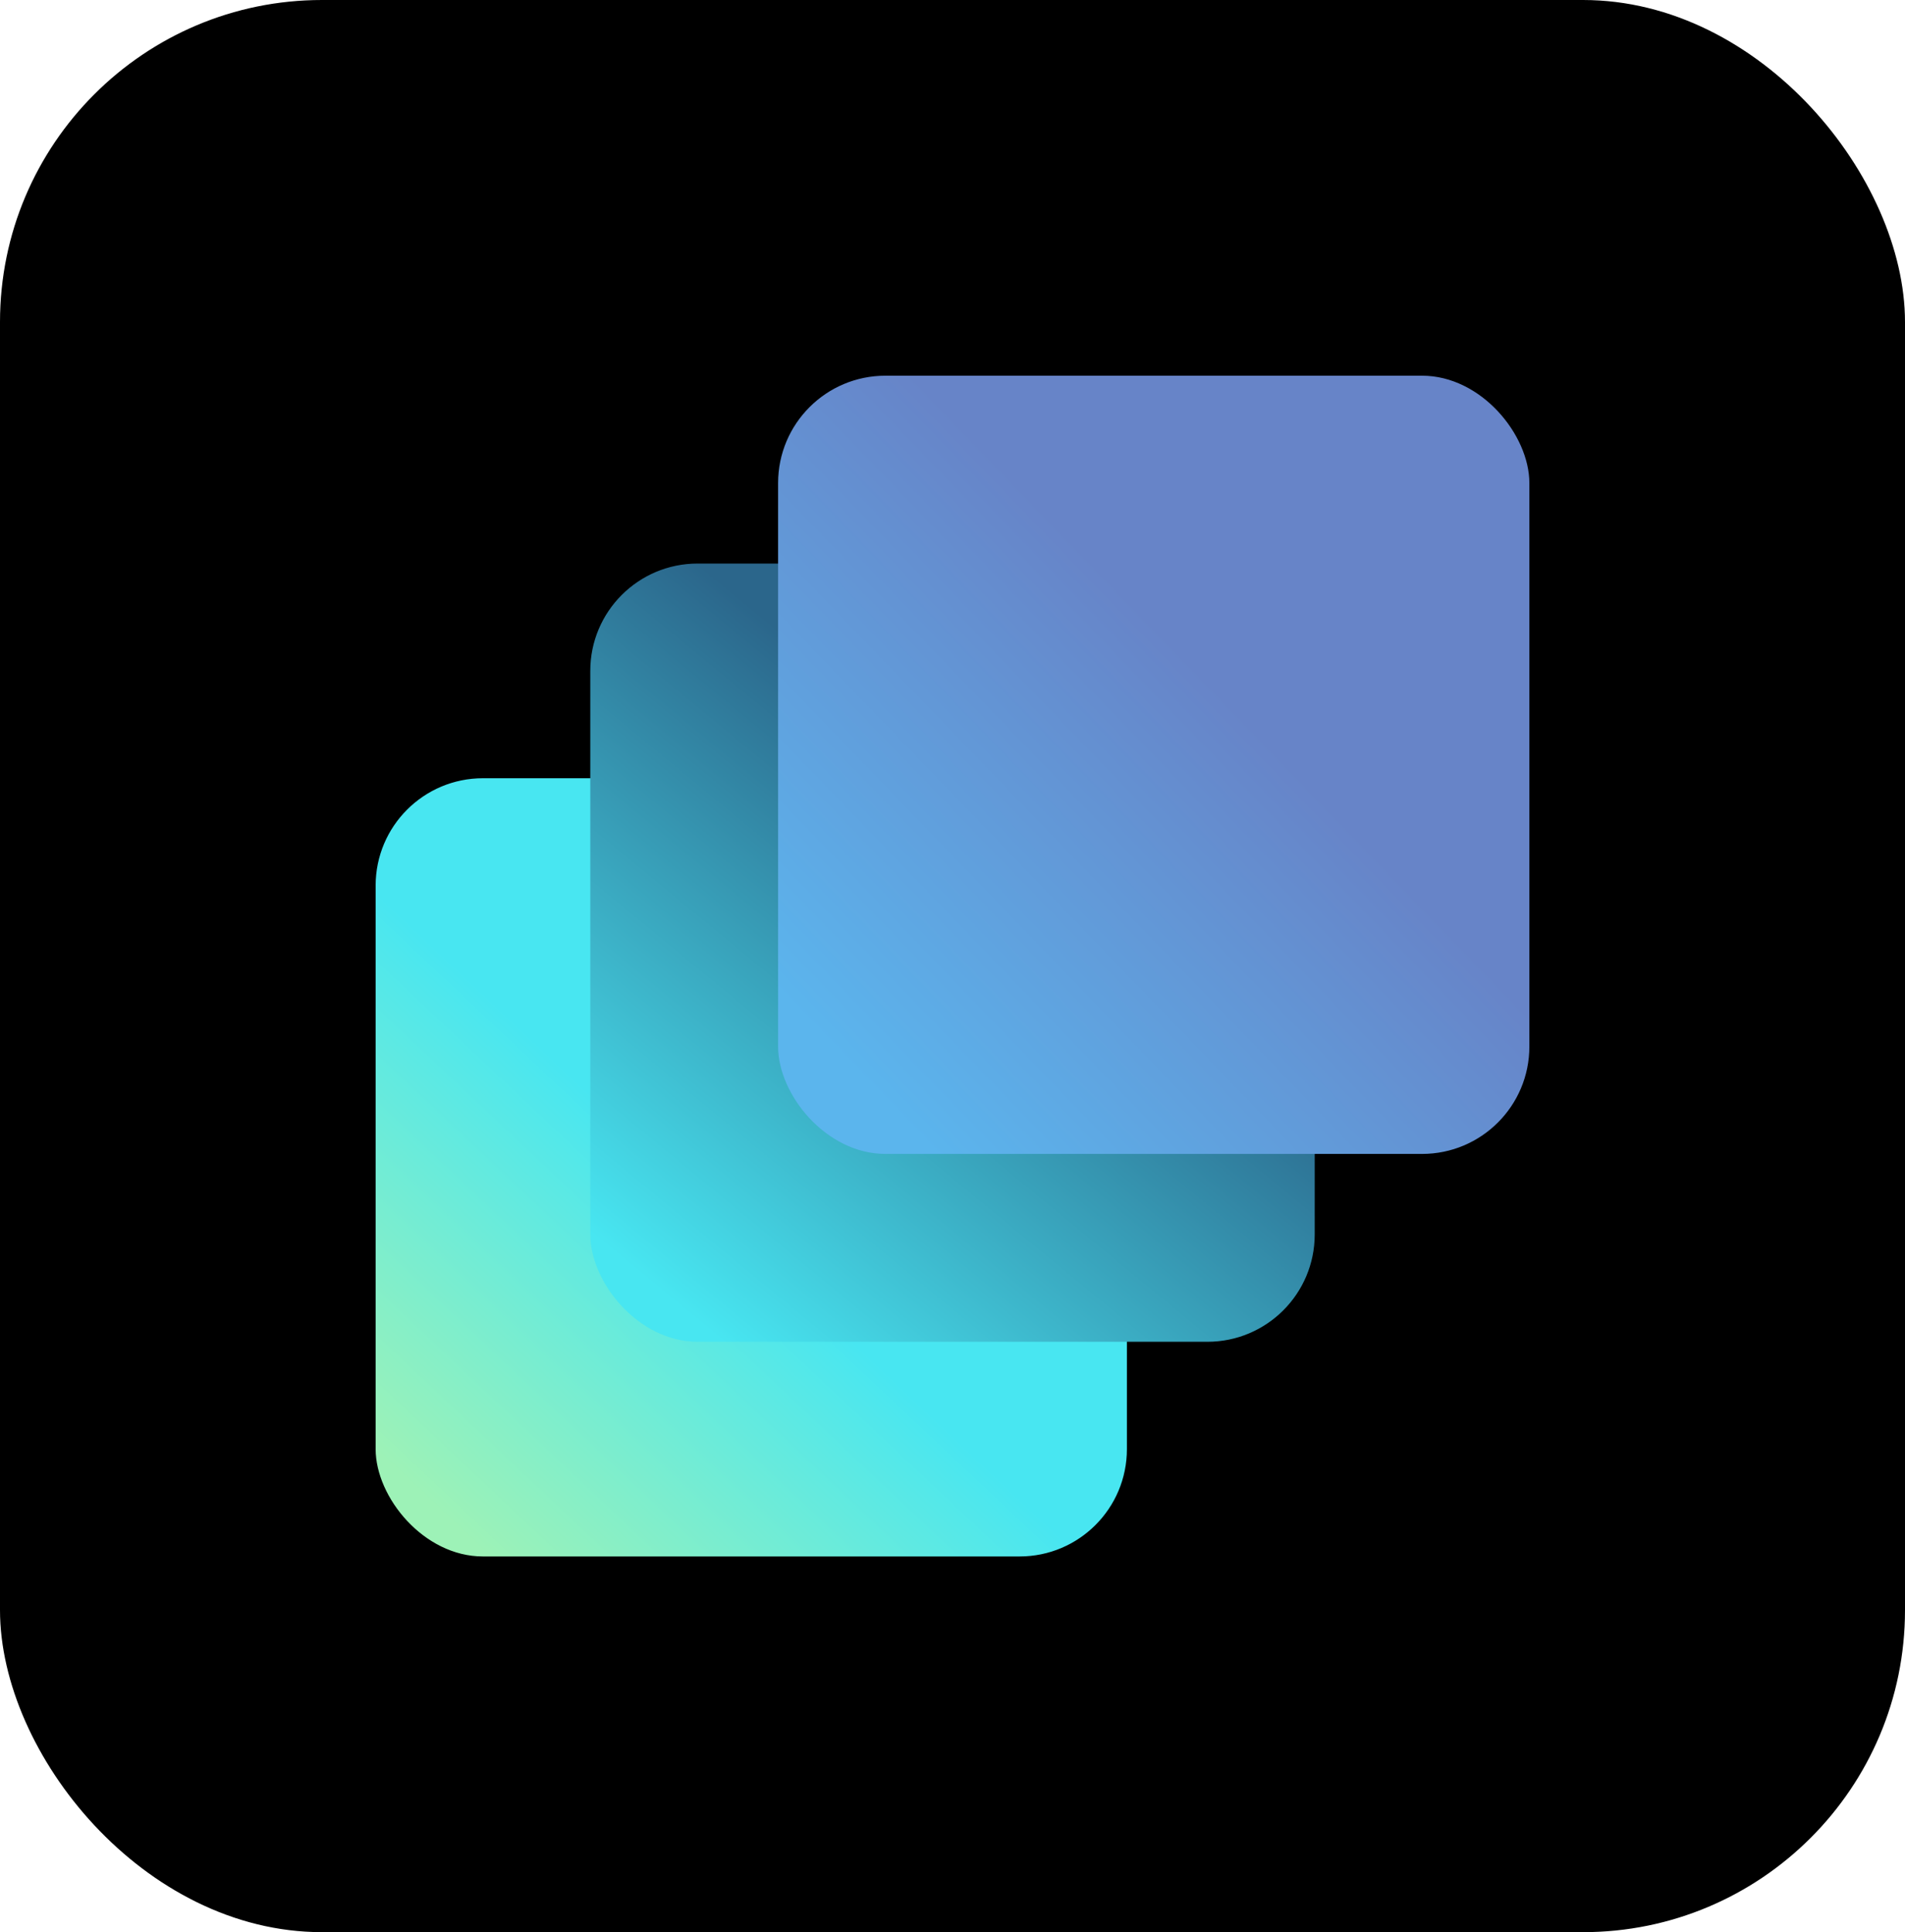
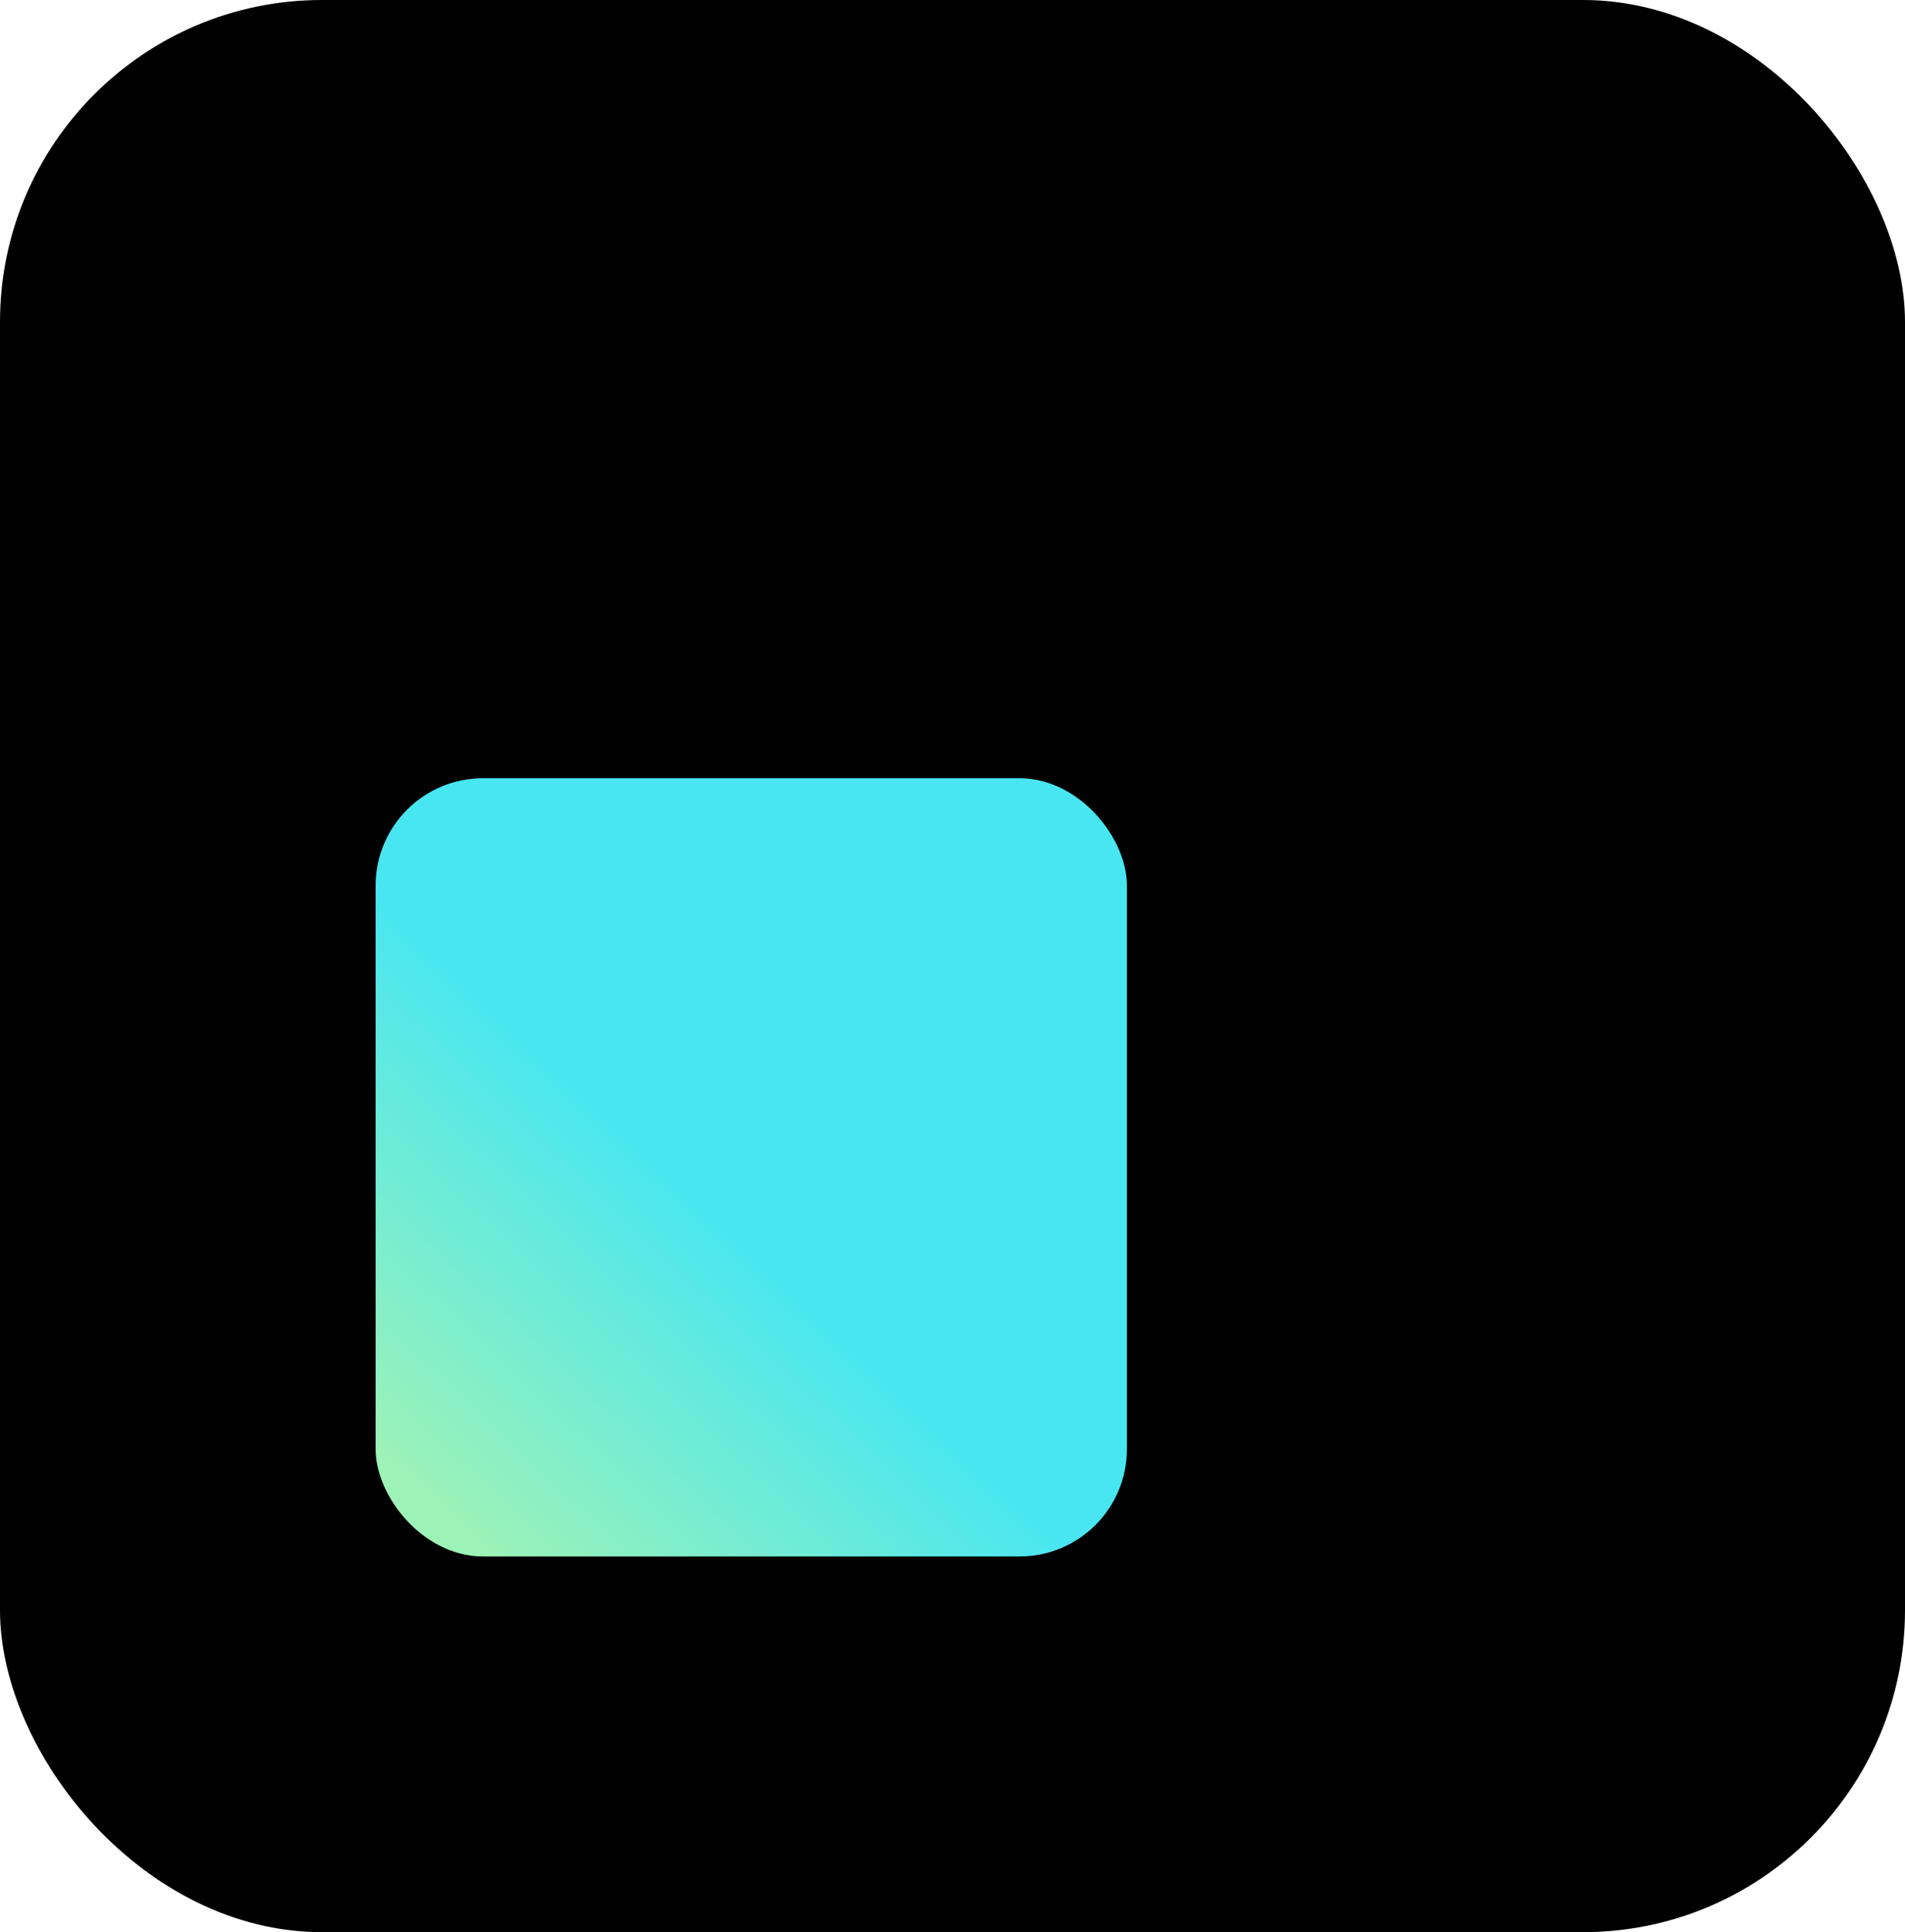
<svg xmlns="http://www.w3.org/2000/svg" width="71" height="72" viewBox="0 0 71 72" fill="none">
  <rect width="71" height="72" rx="12" fill="black" />
  <rect x="14" y="29" width="28" height="29" rx="4" fill="url(#paint0_linear_96_303)" />
-   <rect x="22" y="21" width="27" height="29" rx="4" fill="url(#paint1_linear_96_303)" />
-   <rect x="29" y="14" width="28" height="29" rx="4" fill="url(#paint2_linear_96_303)" />
  <defs>
    <linearGradient id="paint0_linear_96_303" x1="26.526" y1="44.987" x2="16.11" y2="56.046" gradientUnits="userSpaceOnUse">
      <stop stop-color="#48E6F1" />
      <stop offset="1" stop-color="#9DF2B7" />
    </linearGradient>
    <linearGradient id="paint1_linear_96_303" x1="38.697" y1="31.41" x2="24.807" y2="48.27" gradientUnits="userSpaceOnUse">
      <stop stop-color="#2B668B" />
      <stop offset="1" stop-color="#48E6F1" />
    </linearGradient>
    <linearGradient id="paint2_linear_96_303" x1="45.579" y1="25.897" x2="31.455" y2="39.525" gradientUnits="userSpaceOnUse">
      <stop stop-color="#6784C8" />
      <stop offset="1" stop-color="#5BB5ED" />
    </linearGradient>
  </defs>
</svg>